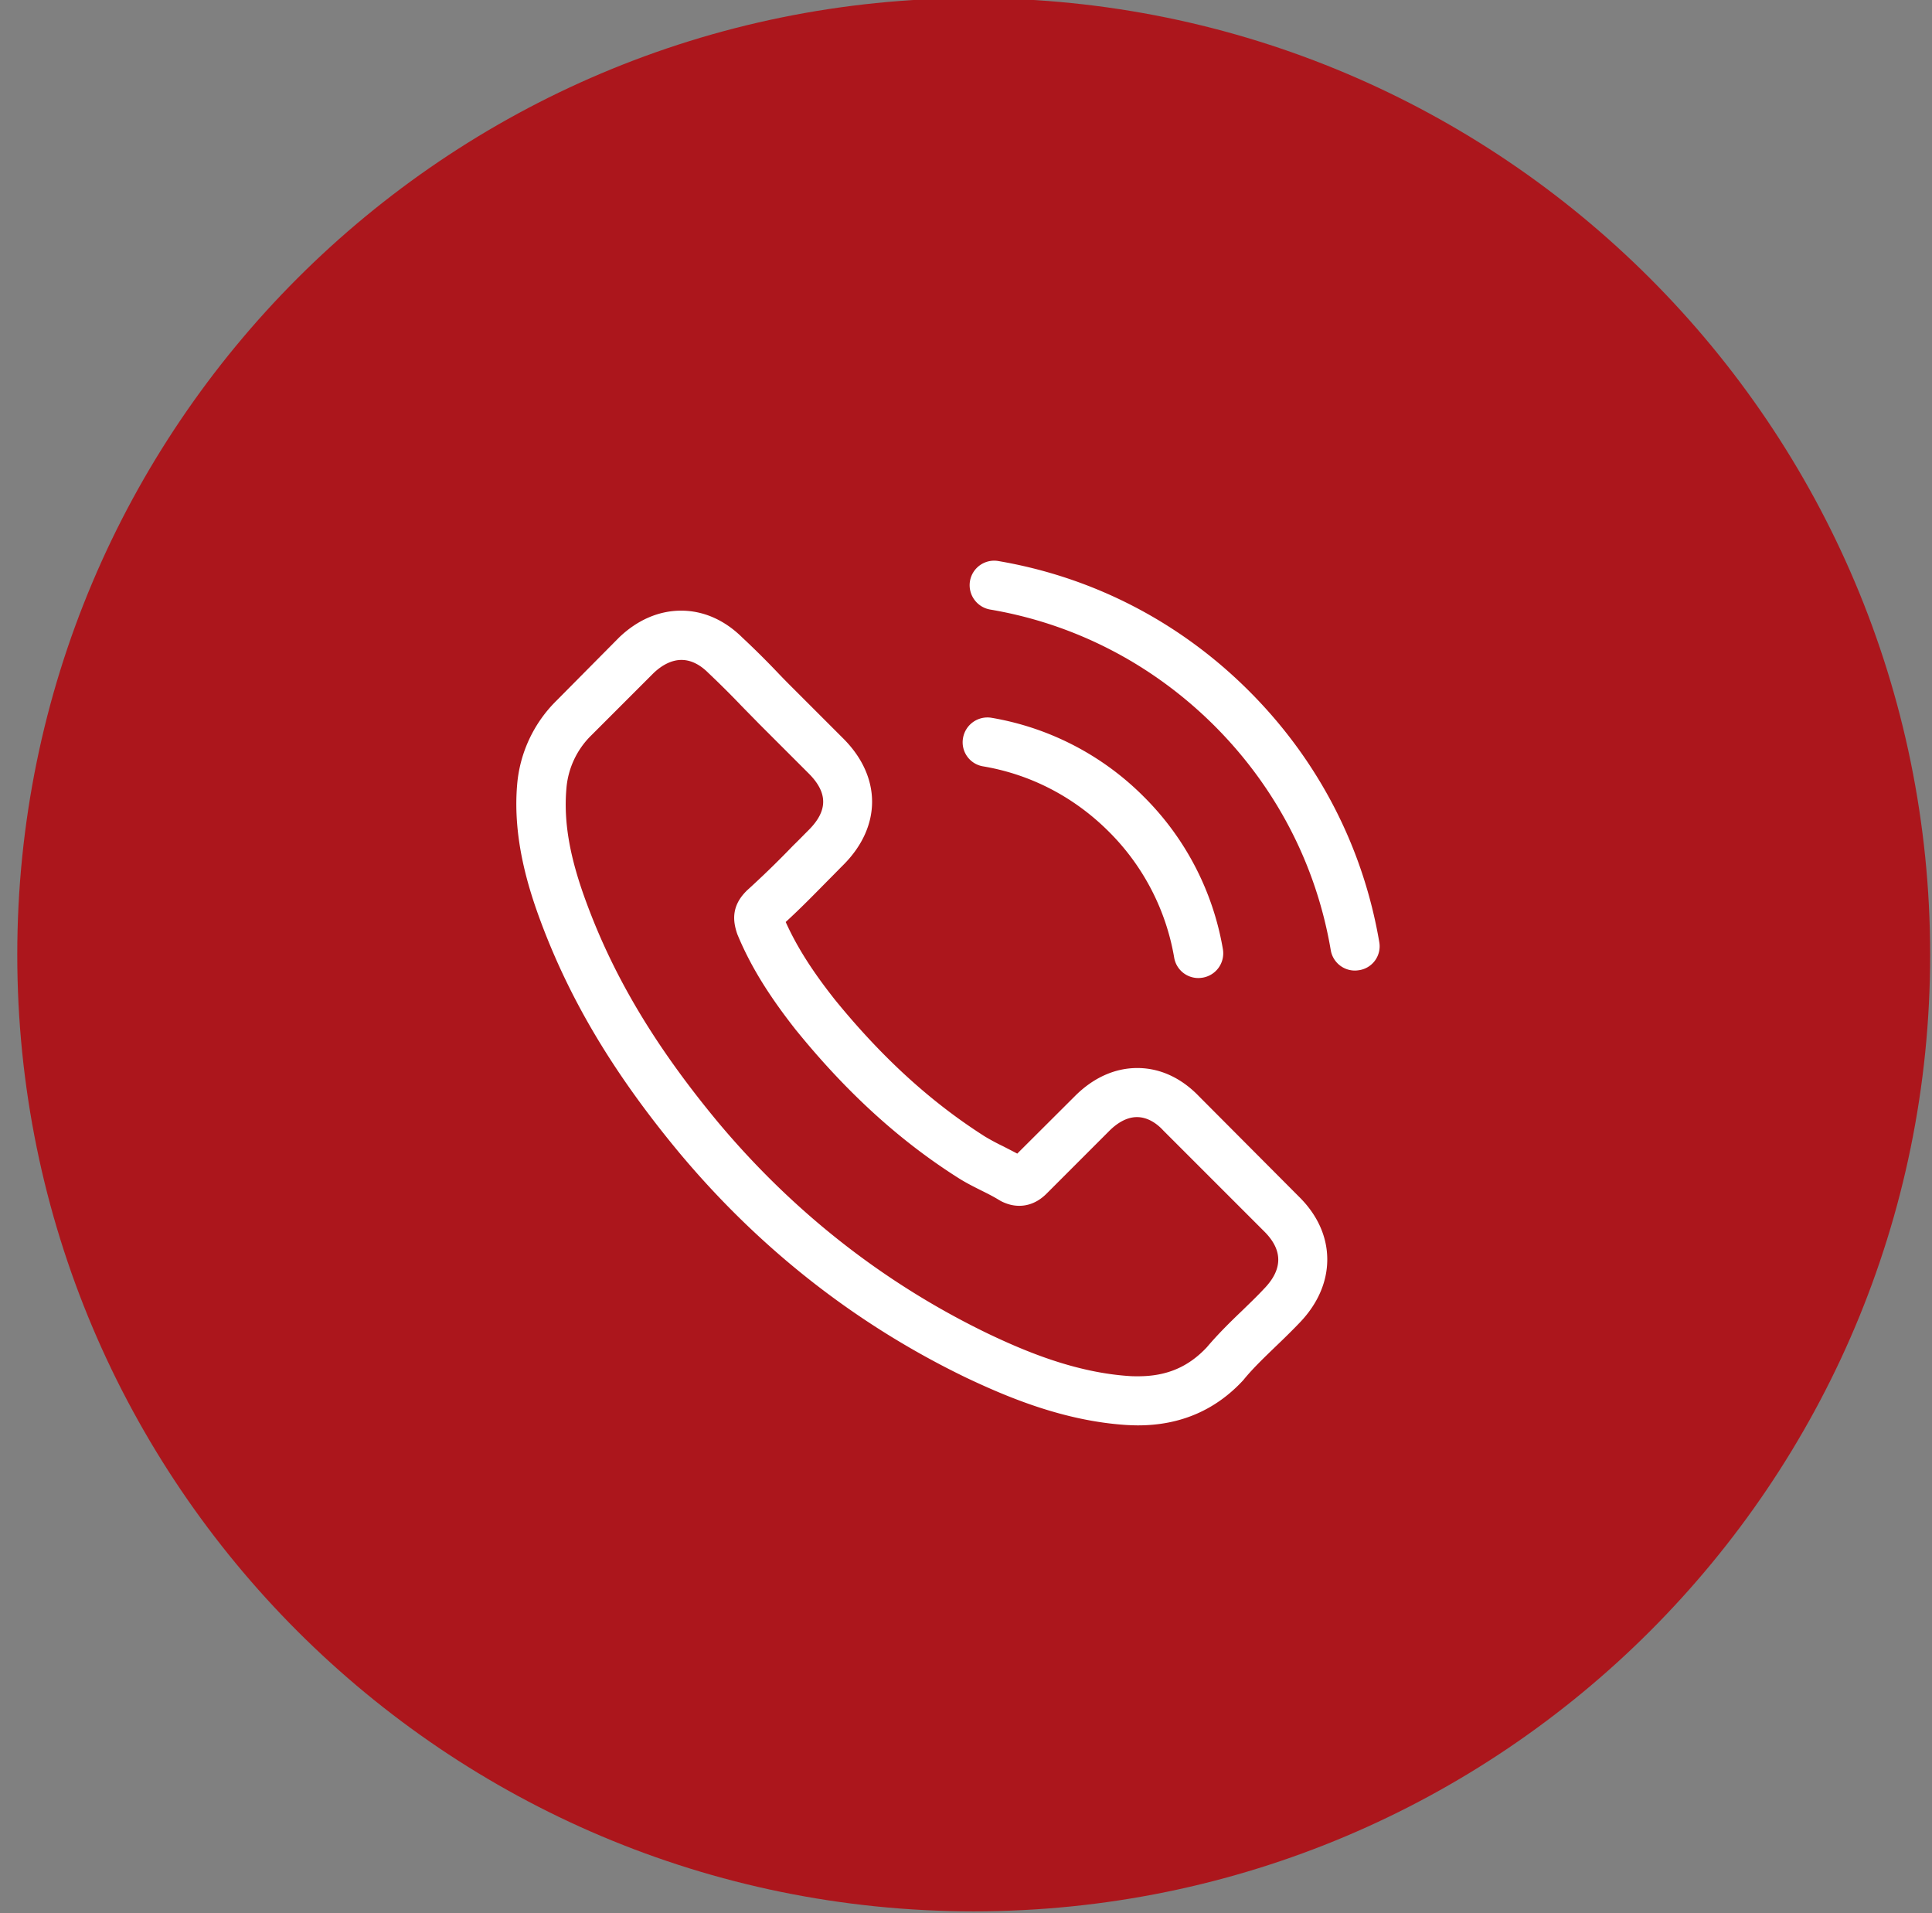
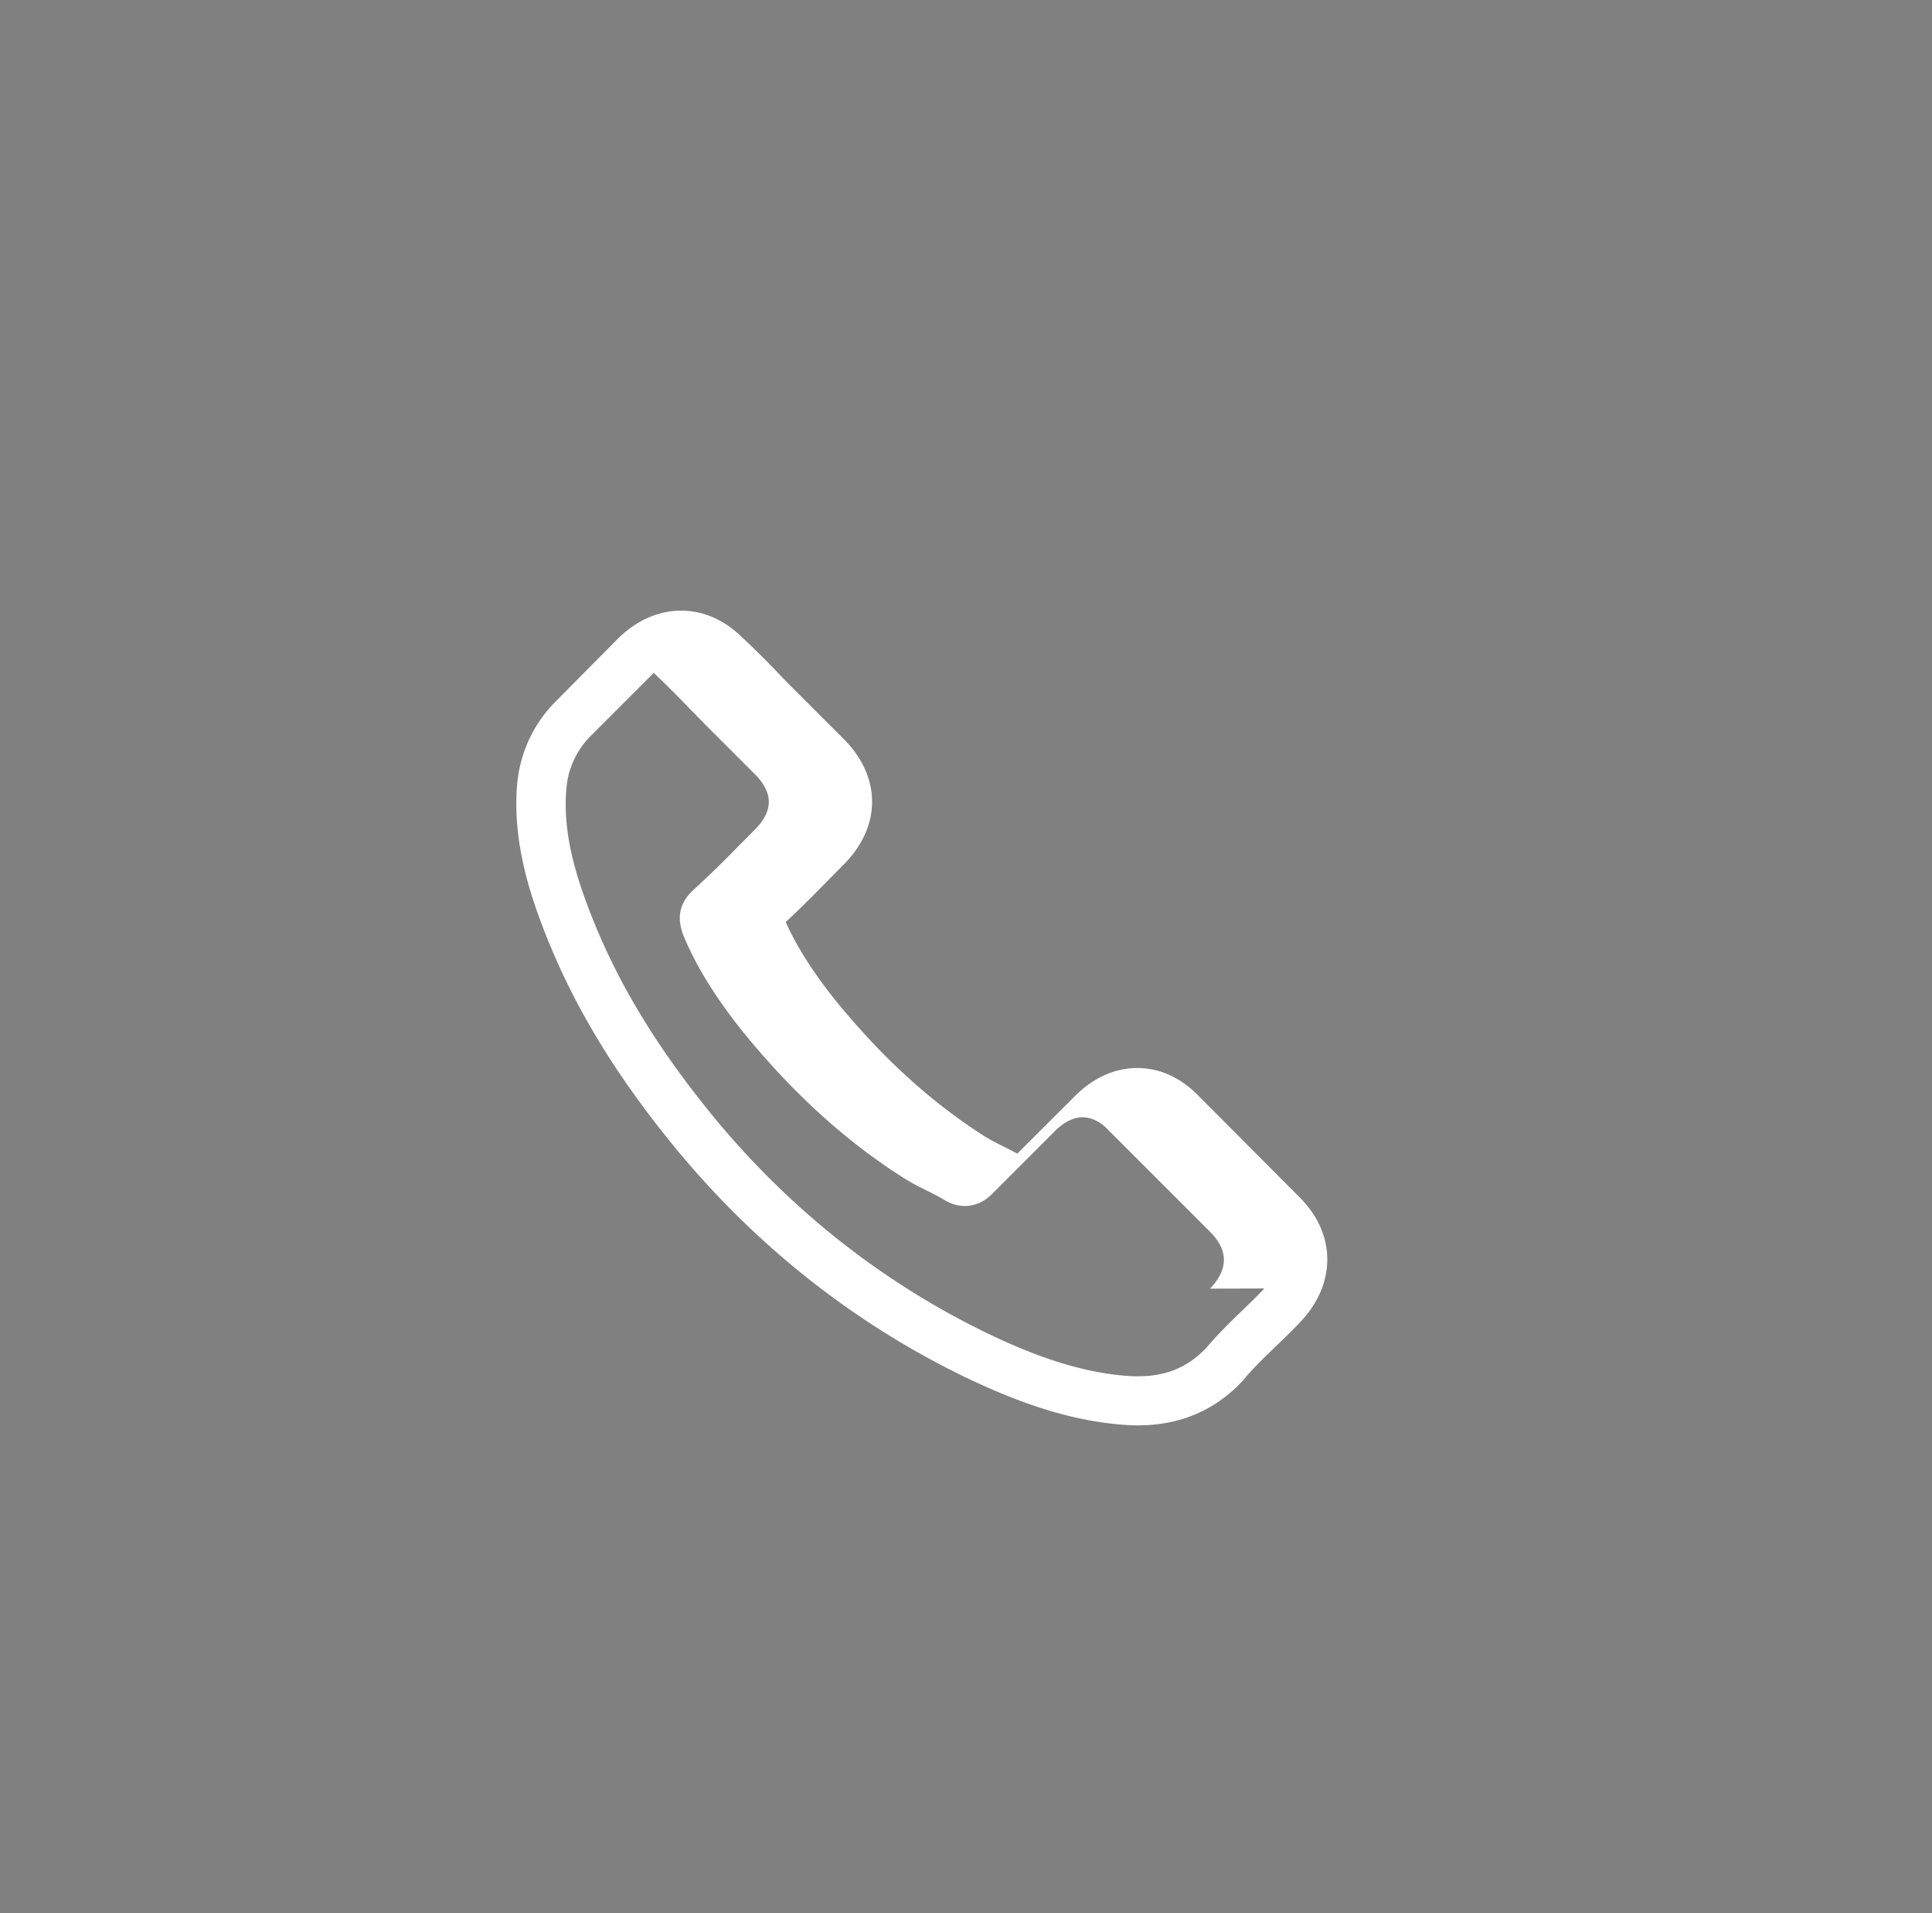
<svg xmlns="http://www.w3.org/2000/svg" width="101" height="100" viewBox="0 0 101 100">
  <rect x="0" y="0" width="101" height="100" fill="#808080" stroke="none" />
  <g>
    <g>
      <g>
        <g>
-           <path fill="#ac161c" d="M50.903-.097c27.615 0 50 22.386 50 50 0 27.615-22.385 50-50 50-27.614 0-50-22.385-50-50 0-27.614 22.386-50 50-50z" />
-         </g>
+           </g>
      </g>
    </g>
    <g>
      <g>
        <g>
-           <path fill="#fff" d="M66.095 67.347c-.01 0-.01.01 0 0-.372.401-.753.763-1.164 1.164-.62.592-1.25 1.212-1.84 1.908-.964 1.03-2.1 1.517-3.587 1.517-.144 0-.296 0-.44-.01-2.832-.181-5.465-1.288-7.44-2.232-5.4-2.614-10.14-6.325-14.08-11.028-3.253-3.92-5.428-7.545-6.868-11.437-.887-2.375-1.212-4.226-1.069-5.972a4.379 4.379 0 0 1 1.317-2.833l3.253-3.253c.467-.439.963-.677 1.45-.677.6 0 1.087.362 1.392.668l.029.028a48.16 48.16 0 0 1 1.717 1.708c.296.305.601.61.906.925l2.605 2.604c1.01 1.011 1.01 1.946 0 2.957-.277.277-.544.554-.82.82a49.792 49.792 0 0 1-2.395 2.328c-.02.02-.038.03-.048.048-.82.82-.668 1.622-.496 2.166l.029.085c.677 1.641 1.63 3.187 3.08 5.028l.01.01c2.633 3.243 5.41 5.77 8.471 7.707.391.248.792.448 1.174.64.343.17.667.333.944.505.038.019.076.047.115.066.324.163.63.239.944.239.792 0 1.288-.496 1.45-.658l3.262-3.263c.325-.324.84-.715 1.44-.715.592 0 1.079.372 1.374.696l.02.02 5.256 5.255c.982.973.982 1.975.01 2.986zM62.68 57.302c-.925-.963-2.041-1.478-3.224-1.478-1.173 0-2.3.505-3.263 1.469l-3.014 3.005c-.248-.134-.496-.258-.735-.382a12.124 12.124 0 0 1-.944-.505c-2.824-1.794-5.39-4.13-7.85-7.155-1.193-1.507-1.995-2.776-2.576-4.064.782-.715 1.507-1.46 2.213-2.175.267-.267.534-.543.801-.81 2.003-2.004 2.003-4.598 0-6.602l-2.604-2.604a39.741 39.741 0 0 1-.887-.906 45.038 45.038 0 0 0-1.794-1.774c-.925-.916-2.032-1.403-3.195-1.403-1.164 0-2.29.487-3.244 1.403l-.019.019-3.243 3.272a6.98 6.98 0 0 0-2.07 4.435c-.23 2.786.591 5.38 1.22 7.079 1.546 4.168 3.855 8.032 7.298 12.172 4.179 4.989 9.206 8.929 14.948 11.705 2.194 1.04 5.123 2.27 8.395 2.48.2.01.41.019.601.019 2.204 0 4.054-.792 5.504-2.366.01-.019.029-.029.038-.048.496-.6 1.069-1.144 1.67-1.726.41-.391.83-.802 1.24-1.23.944-.983 1.44-2.128 1.44-3.301 0-1.183-.505-2.319-1.469-3.272z" />
+           <path fill="#fff" d="M66.095 67.347c-.01 0-.01.01 0 0-.372.401-.753.763-1.164 1.164-.62.592-1.25 1.212-1.84 1.908-.964 1.03-2.1 1.517-3.587 1.517-.144 0-.296 0-.44-.01-2.832-.181-5.465-1.288-7.44-2.232-5.4-2.614-10.14-6.325-14.08-11.028-3.253-3.92-5.428-7.545-6.868-11.437-.887-2.375-1.212-4.226-1.069-5.972a4.379 4.379 0 0 1 1.317-2.833l3.253-3.253l.029.028a48.16 48.16 0 0 1 1.717 1.708c.296.305.601.61.906.925l2.605 2.604c1.01 1.011 1.01 1.946 0 2.957-.277.277-.544.554-.82.82a49.792 49.792 0 0 1-2.395 2.328c-.02.02-.038.03-.048.048-.82.82-.668 1.622-.496 2.166l.029.085c.677 1.641 1.63 3.187 3.08 5.028l.01.01c2.633 3.243 5.41 5.77 8.471 7.707.391.248.792.448 1.174.64.343.17.667.333.944.505.038.019.076.047.115.066.324.163.63.239.944.239.792 0 1.288-.496 1.45-.658l3.262-3.263c.325-.324.84-.715 1.44-.715.592 0 1.079.372 1.374.696l.02.02 5.256 5.255c.982.973.982 1.975.01 2.986zM62.68 57.302c-.925-.963-2.041-1.478-3.224-1.478-1.173 0-2.3.505-3.263 1.469l-3.014 3.005c-.248-.134-.496-.258-.735-.382a12.124 12.124 0 0 1-.944-.505c-2.824-1.794-5.39-4.13-7.85-7.155-1.193-1.507-1.995-2.776-2.576-4.064.782-.715 1.507-1.46 2.213-2.175.267-.267.534-.543.801-.81 2.003-2.004 2.003-4.598 0-6.602l-2.604-2.604a39.741 39.741 0 0 1-.887-.906 45.038 45.038 0 0 0-1.794-1.774c-.925-.916-2.032-1.403-3.195-1.403-1.164 0-2.29.487-3.244 1.403l-.019.019-3.243 3.272a6.98 6.98 0 0 0-2.07 4.435c-.23 2.786.591 5.38 1.22 7.079 1.546 4.168 3.855 8.032 7.298 12.172 4.179 4.989 9.206 8.929 14.948 11.705 2.194 1.04 5.123 2.27 8.395 2.48.2.01.41.019.601.019 2.204 0 4.054-.792 5.504-2.366.01-.019.029-.029.038-.048.496-.6 1.069-1.144 1.67-1.726.41-.391.83-.802 1.24-1.23.944-.983 1.44-2.128 1.44-3.301 0-1.183-.505-2.319-1.469-3.272z" />
        </g>
        <g>
-           <path fill="#fff" d="M51.386 40.055c2.499.42 4.77 1.603 6.582 3.415a12.16 12.16 0 0 1 3.415 6.583 1.28 1.28 0 0 0 1.269 1.068c.076 0 .143-.01.219-.02a1.29 1.29 0 0 0 1.059-1.487 14.713 14.713 0 0 0-4.13-7.966 14.713 14.713 0 0 0-7.966-4.13 1.295 1.295 0 0 0-1.488 1.05 1.274 1.274 0 0 0 1.04 1.487z" />
-         </g>
+           </g>
        <g>
-           <path fill="#fff" d="M72.105 49.242c-.849-4.98-3.196-9.511-6.802-13.117-3.605-3.606-8.137-5.952-13.116-6.801a1.283 1.283 0 0 0-1.479 1.049 1.294 1.294 0 0 0 1.06 1.488c4.445.754 8.499 2.862 11.723 6.077 3.224 3.224 5.323 7.278 6.077 11.723a1.28 1.28 0 0 0 1.268 1.069c.077 0 .143-.01.22-.02a1.264 1.264 0 0 0 1.049-1.468z" />
-         </g>
+           </g>
      </g>
    </g>
  </g>
</svg>